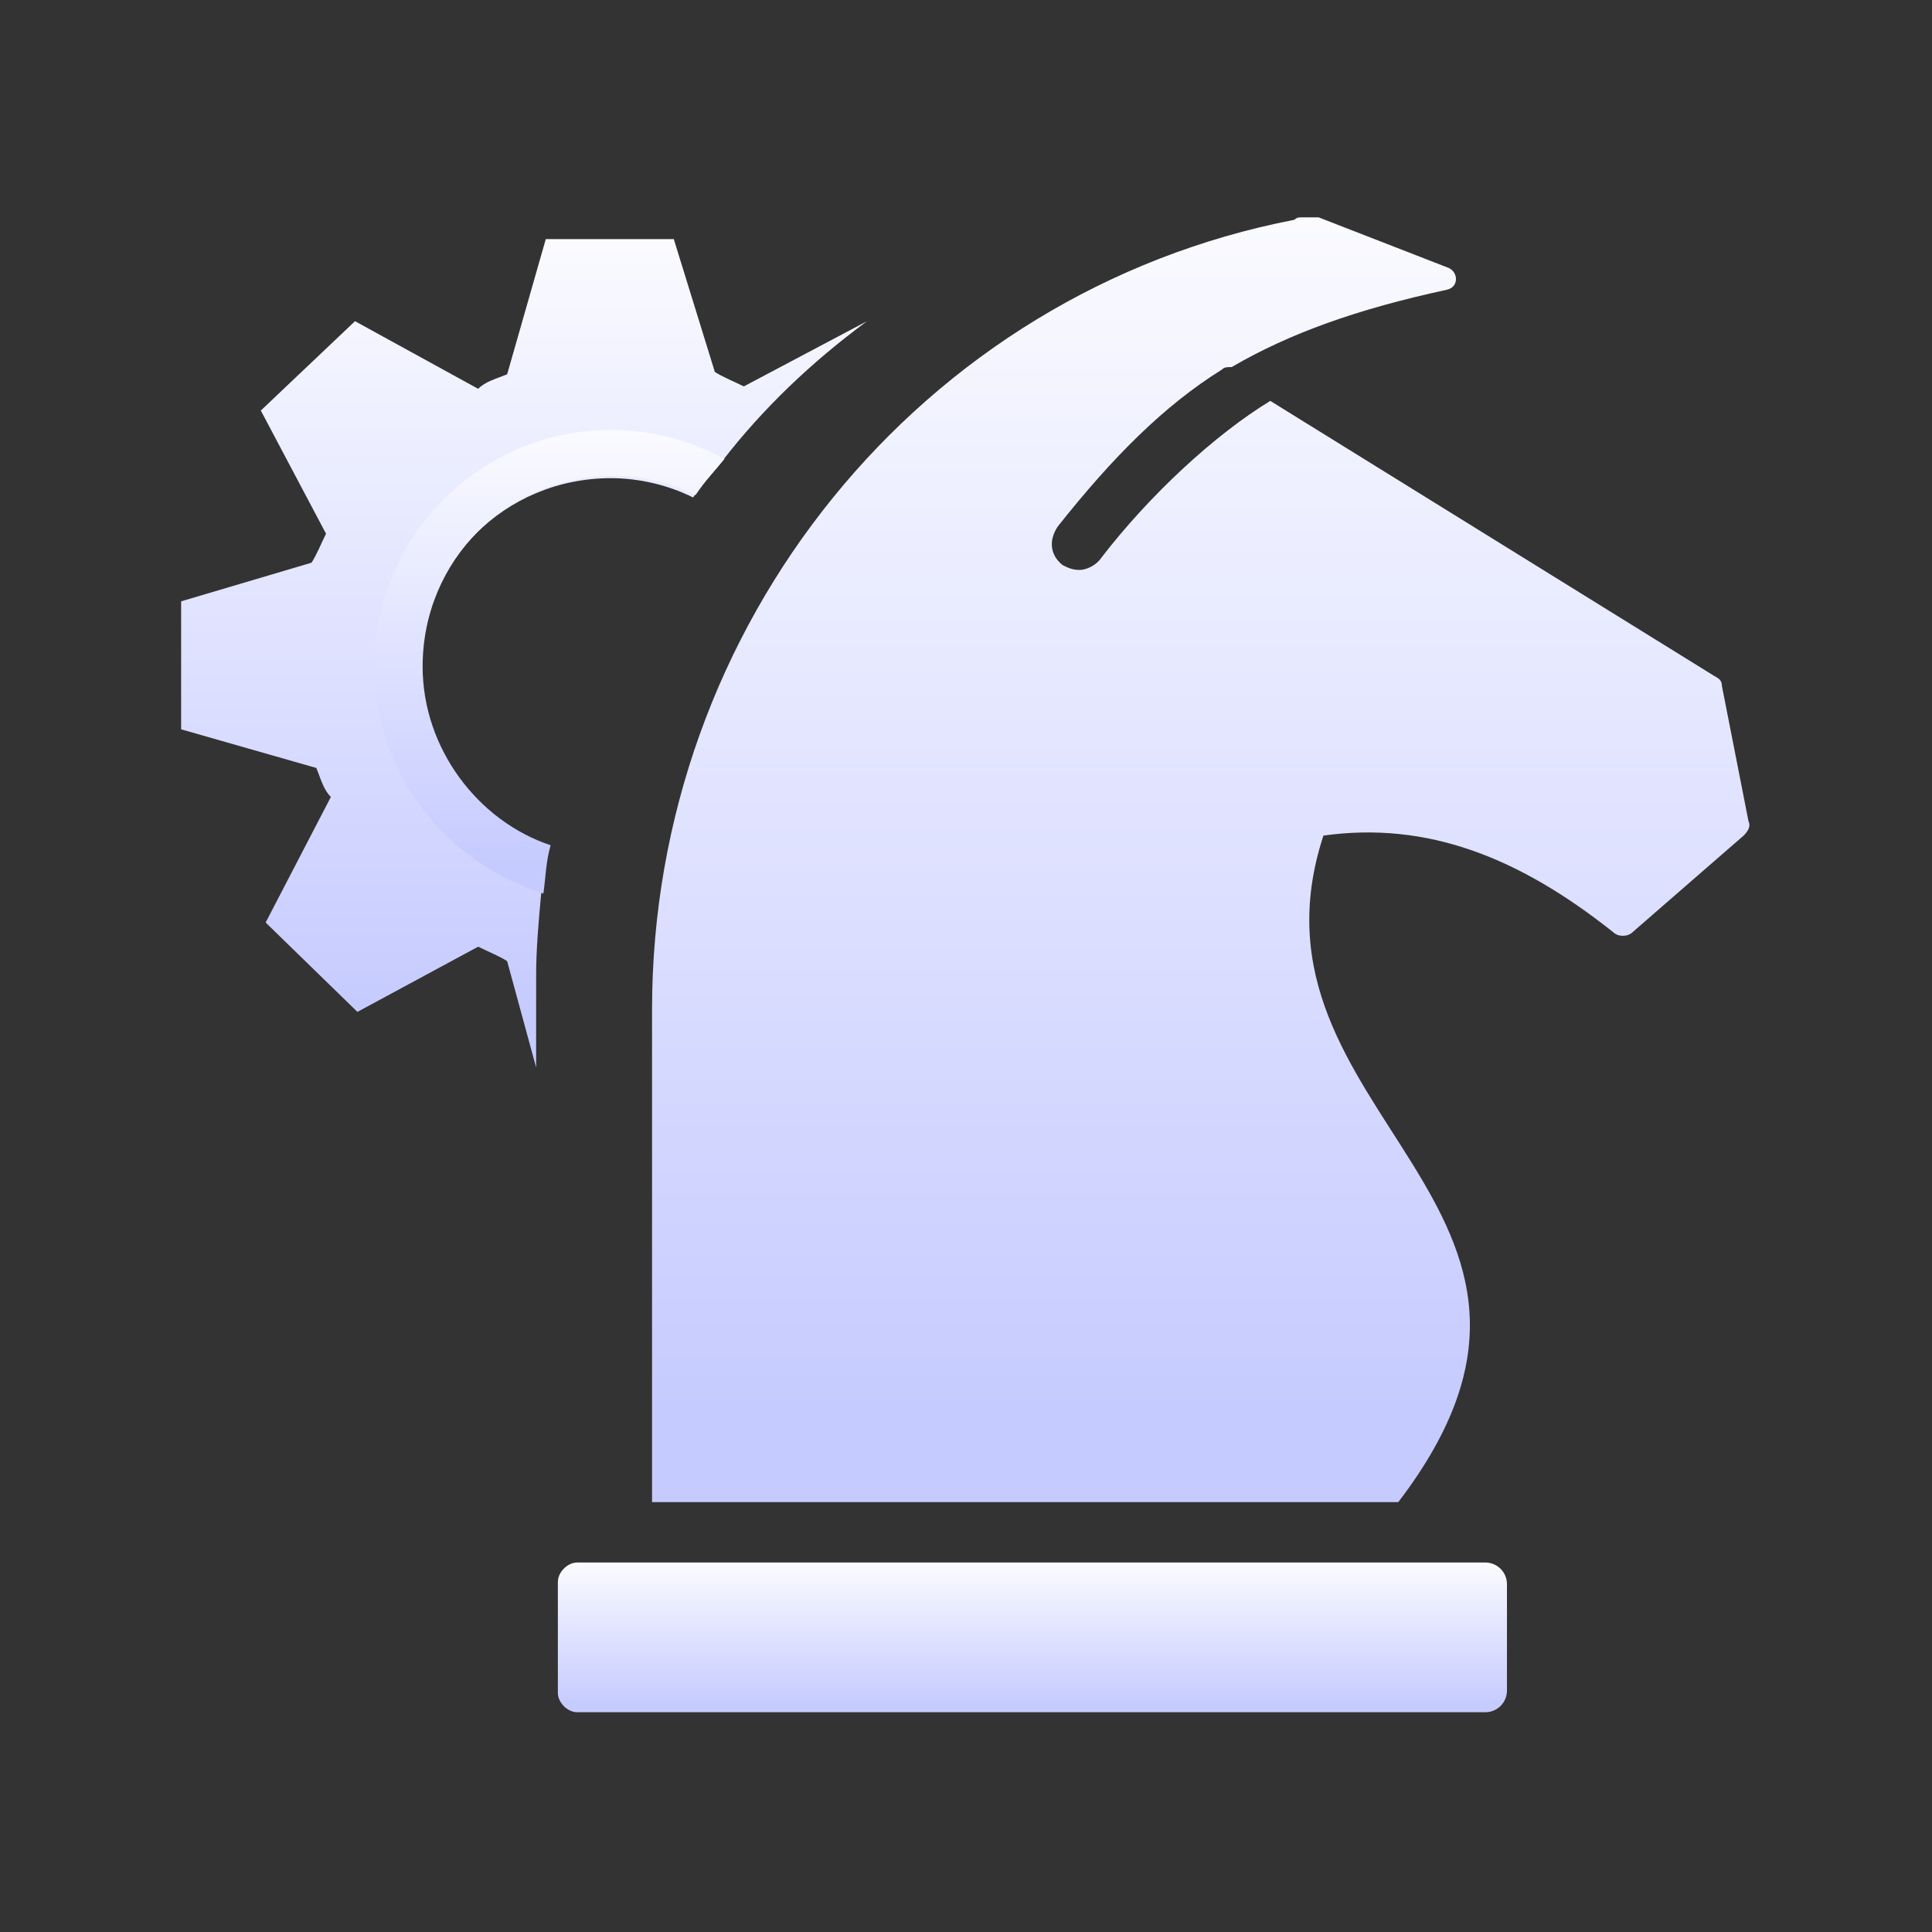
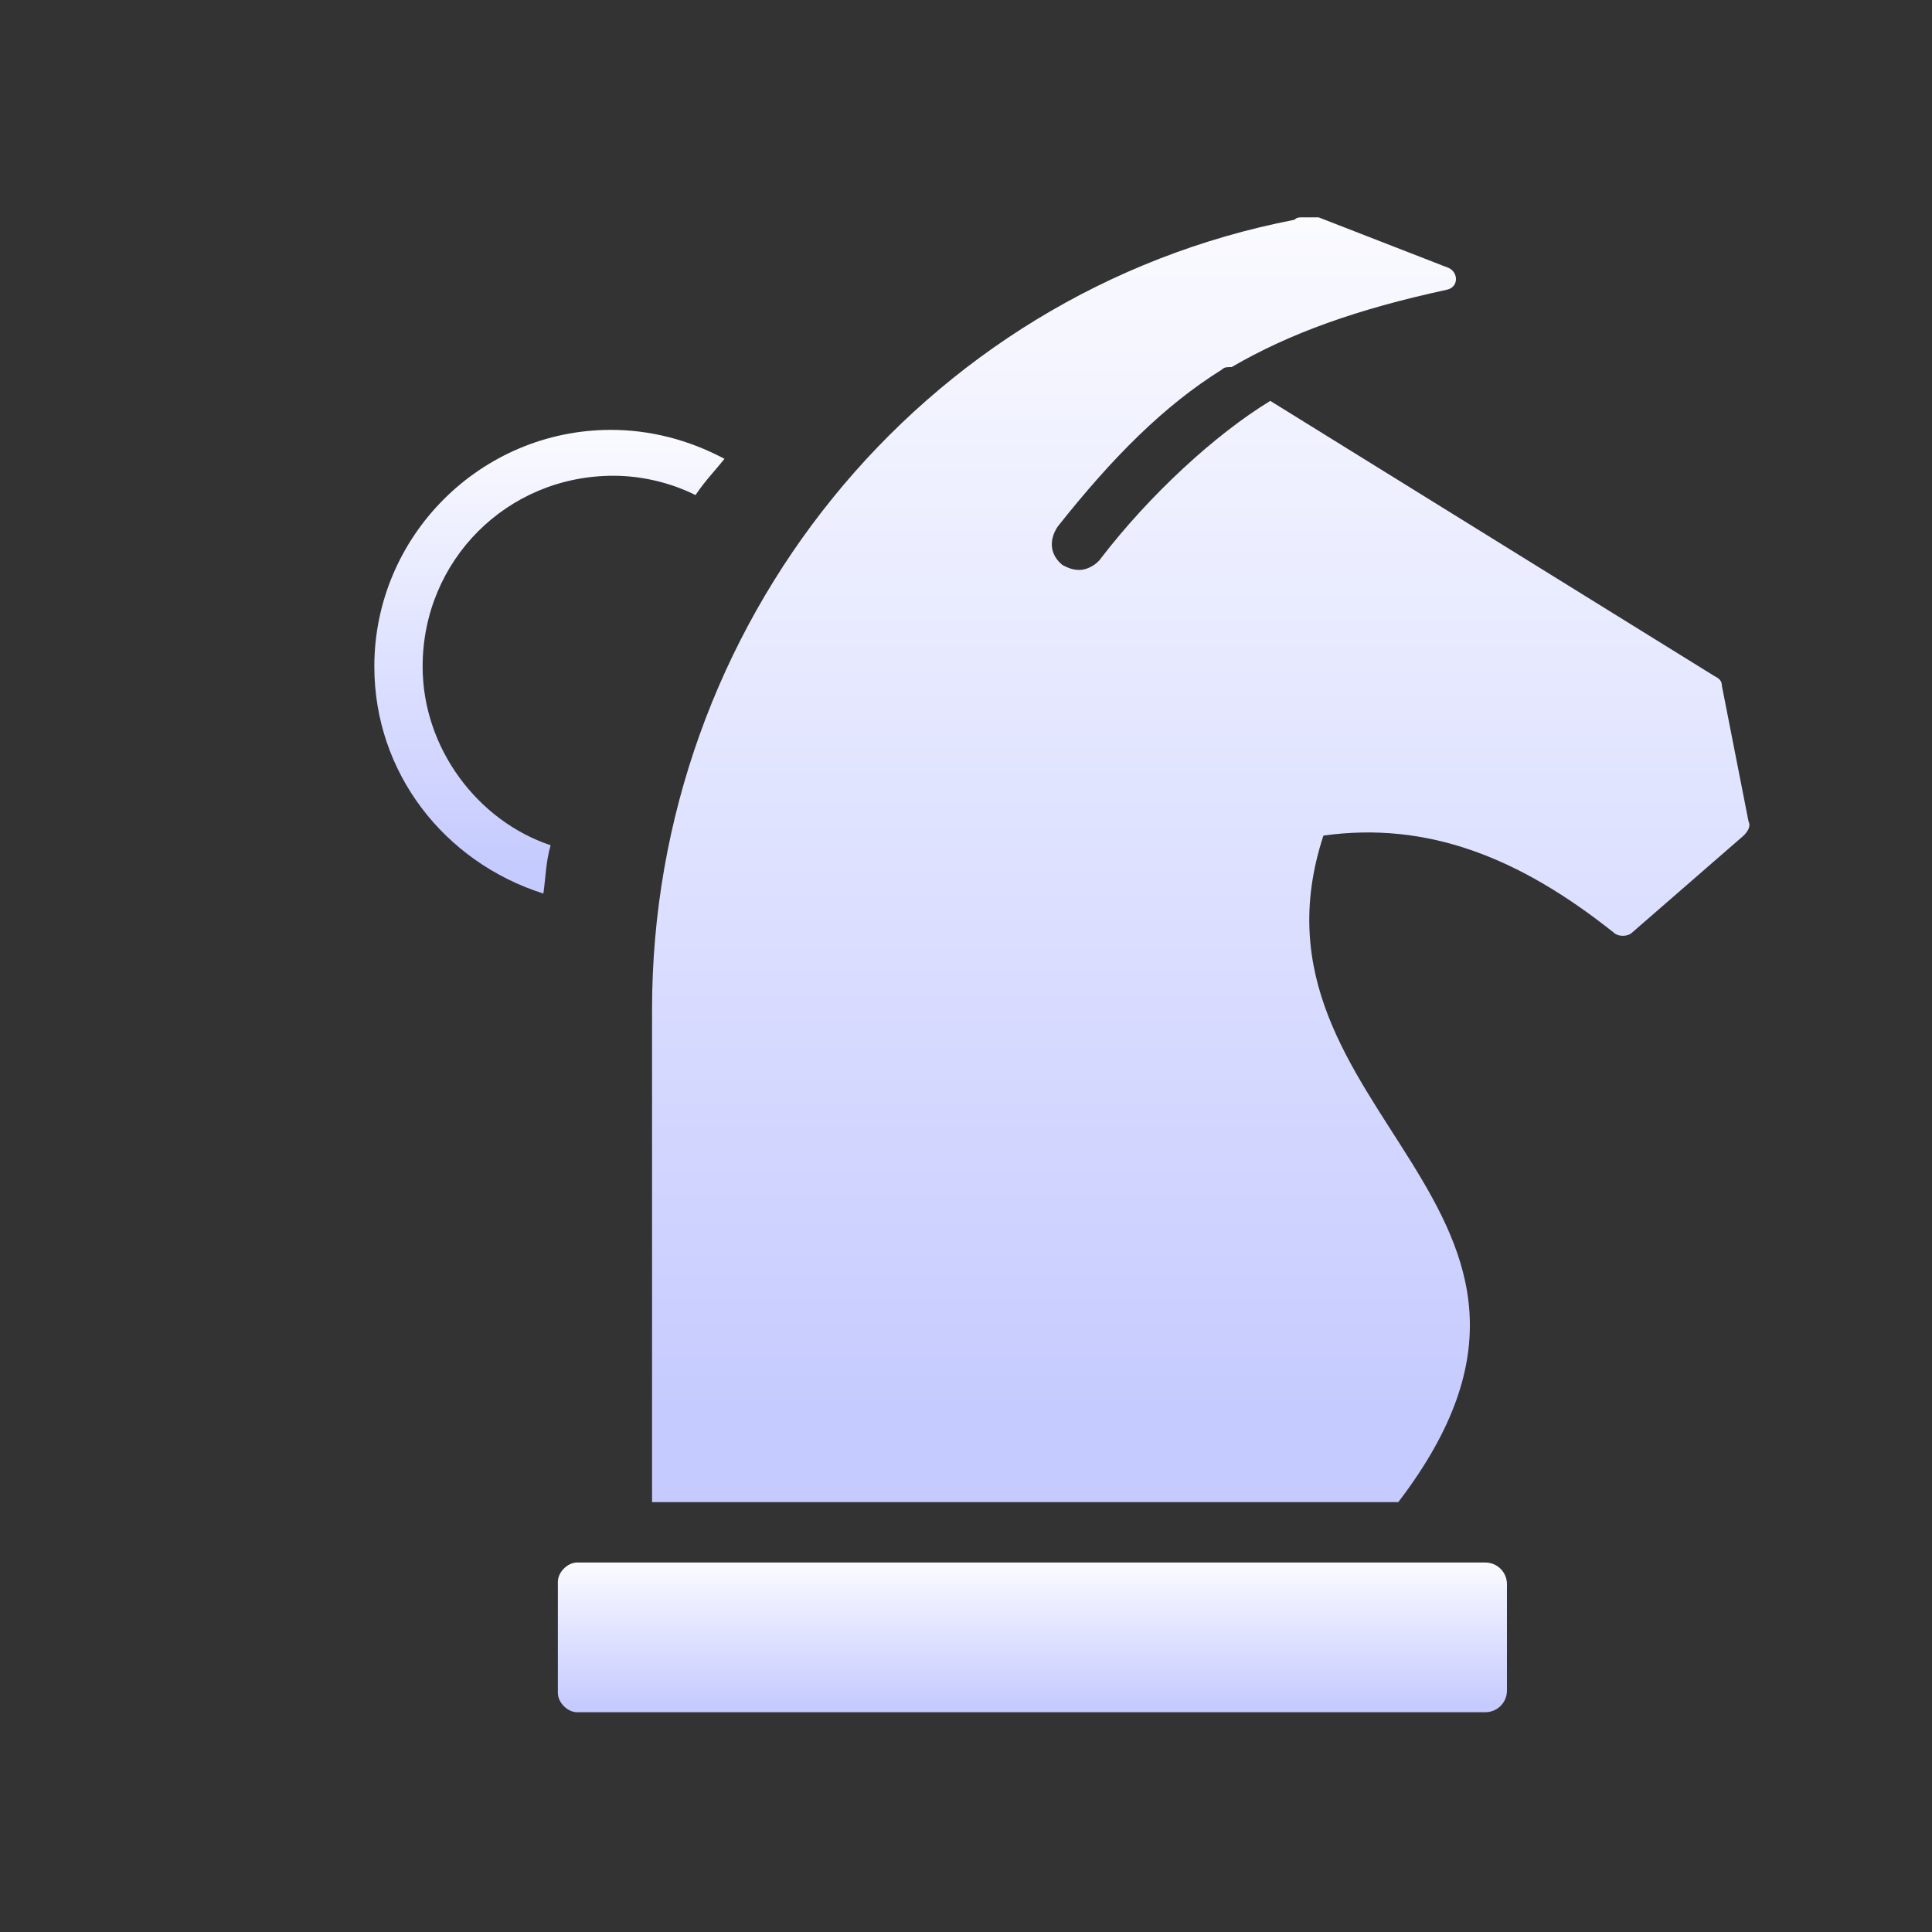
<svg xmlns="http://www.w3.org/2000/svg" version="1.1" id="Layer_1" x="0px" y="0px" viewBox="0 0 80 80" style="enable-background:new 0 0 80 80;" xml:space="preserve">
  <rect x="0" y="0" width="80" height="80" fill="#333333" stroke="none" />
  <style type="text/css">
	.st0{fill:url(#SVGID_1_);}
	.st1{fill:url(#SVGID_2_);}
	.st2{fill:url(#SVGID_3_);}
	.st3{fill:url(#SVGID_4_);}
</style>
  <g>
    <linearGradient id="SVGID_1_" gradientUnits="userSpaceOnUse" x1="287.713" y1="-280.995" x2="287.713" y2="-315.679" gradientTransform="matrix(1 0 0 -1 -266 -274)">
      <stop offset="0" style="stop-color:#FFFFFF" />
      <stop offset="1" style="stop-color:#C6CBFF" />
    </linearGradient>
-     <path class="st0" d="M35.9,13.3L30.8,16c-0.4-0.2-0.9-0.4-1.2-0.6l-1.7-5.5h-5.3l-1.6,5.6c-0.5,0.2-0.9,0.3-1.2,0.6l-5.1-2.8   L10.8,17l2.7,5.1c-0.2,0.4-0.4,0.9-0.6,1.2l-5.4,1.6v5.3l5.6,1.6c0.2,0.5,0.3,0.9,0.6,1.2L11,38.2l3.8,3.7l5-2.7   c0.4,0.2,0.9,0.4,1.2,0.6l1.2,4.4v-3.8c0-1.1,0.1-2.2,0.2-3.3c0.1-0.7,0.1-1.3,0.3-2c-3-1-5.3-4-5.3-7.4c0-4.4,3.5-7.9,7.9-7.9   c1.2,0,2.4,0.3,3.4,0.8c0.4-0.6,0.8-1,1.2-1.5C31.6,16.9,33.6,15,35.9,13.3z" />
    <linearGradient id="SVGID_2_" gradientUnits="userSpaceOnUse" x1="288.658" y1="-290.139" x2="288.658" y2="-309.697" gradientTransform="matrix(1 0 0 -1 -266 -274)">
      <stop offset="0" style="stop-color:#FFFFFF" />
      <stop offset="1" style="stop-color:#C6CBFF" />
    </linearGradient>
    <path class="st1" d="M25.3,17.8c-5.4,0-9.8,4.4-9.8,9.8c0,4.4,2.9,8.1,7,9.4c0.1-0.7,0.1-1.3,0.3-2c-3-1-5.3-4-5.3-7.4   c0-4.4,3.5-7.9,7.9-7.9c1.2,0,2.4,0.3,3.4,0.8c0.4-0.6,0.8-1,1.2-1.5C28.5,18.2,26.9,17.8,25.3,17.8z" />
    <linearGradient id="SVGID_3_" gradientUnits="userSpaceOnUse" x1="315.749" y1="-278.4" x2="315.749" y2="-332.45" gradientTransform="matrix(1 0 0 -1 -266 -274)">
      <stop offset="0" style="stop-color:#FFFFFF" />
      <stop offset="1" style="stop-color:#C6CBFF" />
    </linearGradient>
    <path class="st2" d="M71.3,28.4c0-0.2-0.1-0.3-0.3-0.4L52.6,16.6c-2.3,1.4-5,3.9-7,6.5c-0.2,0.3-0.6,0.5-0.9,0.5   c-0.3,0-0.5-0.1-0.7-0.2c-0.5-0.4-0.6-1-0.2-1.6c2.3-2.9,4.4-5,6.8-6.5c0.1-0.1,0.2-0.1,0.4-0.1c2.4-1.4,5.2-2.4,8.9-3.2   c0.5-0.1,0.5-0.7,0.1-0.9L54.6,9c-0.3,0-0.5,0-0.7,0c-0.1,0-0.2,0-0.3,0.1c-15.5,3-26.6,16.8-26.6,32.7v20.4h30.9   c9.4-12.3-6.9-16-3.1-27.6c4.3-0.6,8.1,0.9,12,4c0.2,0.2,0.6,0.2,0.8,0l4.6-4c0.2-0.2,0.3-0.4,0.2-0.6L71.3,28.4z" />
    <linearGradient id="SVGID_4_" gradientUnits="userSpaceOnUse" x1="308.819" y1="-338.212" x2="308.819" y2="-344.57" gradientTransform="matrix(1 0 0 -1 -266 -274)">
      <stop offset="0" style="stop-color:#FFFFFF" />
      <stop offset="1" style="stop-color:#C6CBFF" />
    </linearGradient>
    <path class="st3" d="M23.9,70.9c-0.4,0-0.8-0.4-0.8-0.8v-4.6c0-0.4,0.4-0.8,0.8-0.8h37.6c0.5,0,0.9,0.4,0.9,0.9v4.4   c0,0.5-0.4,0.9-0.9,0.9L23.9,70.9L23.9,70.9z" />
  </g>
</svg>